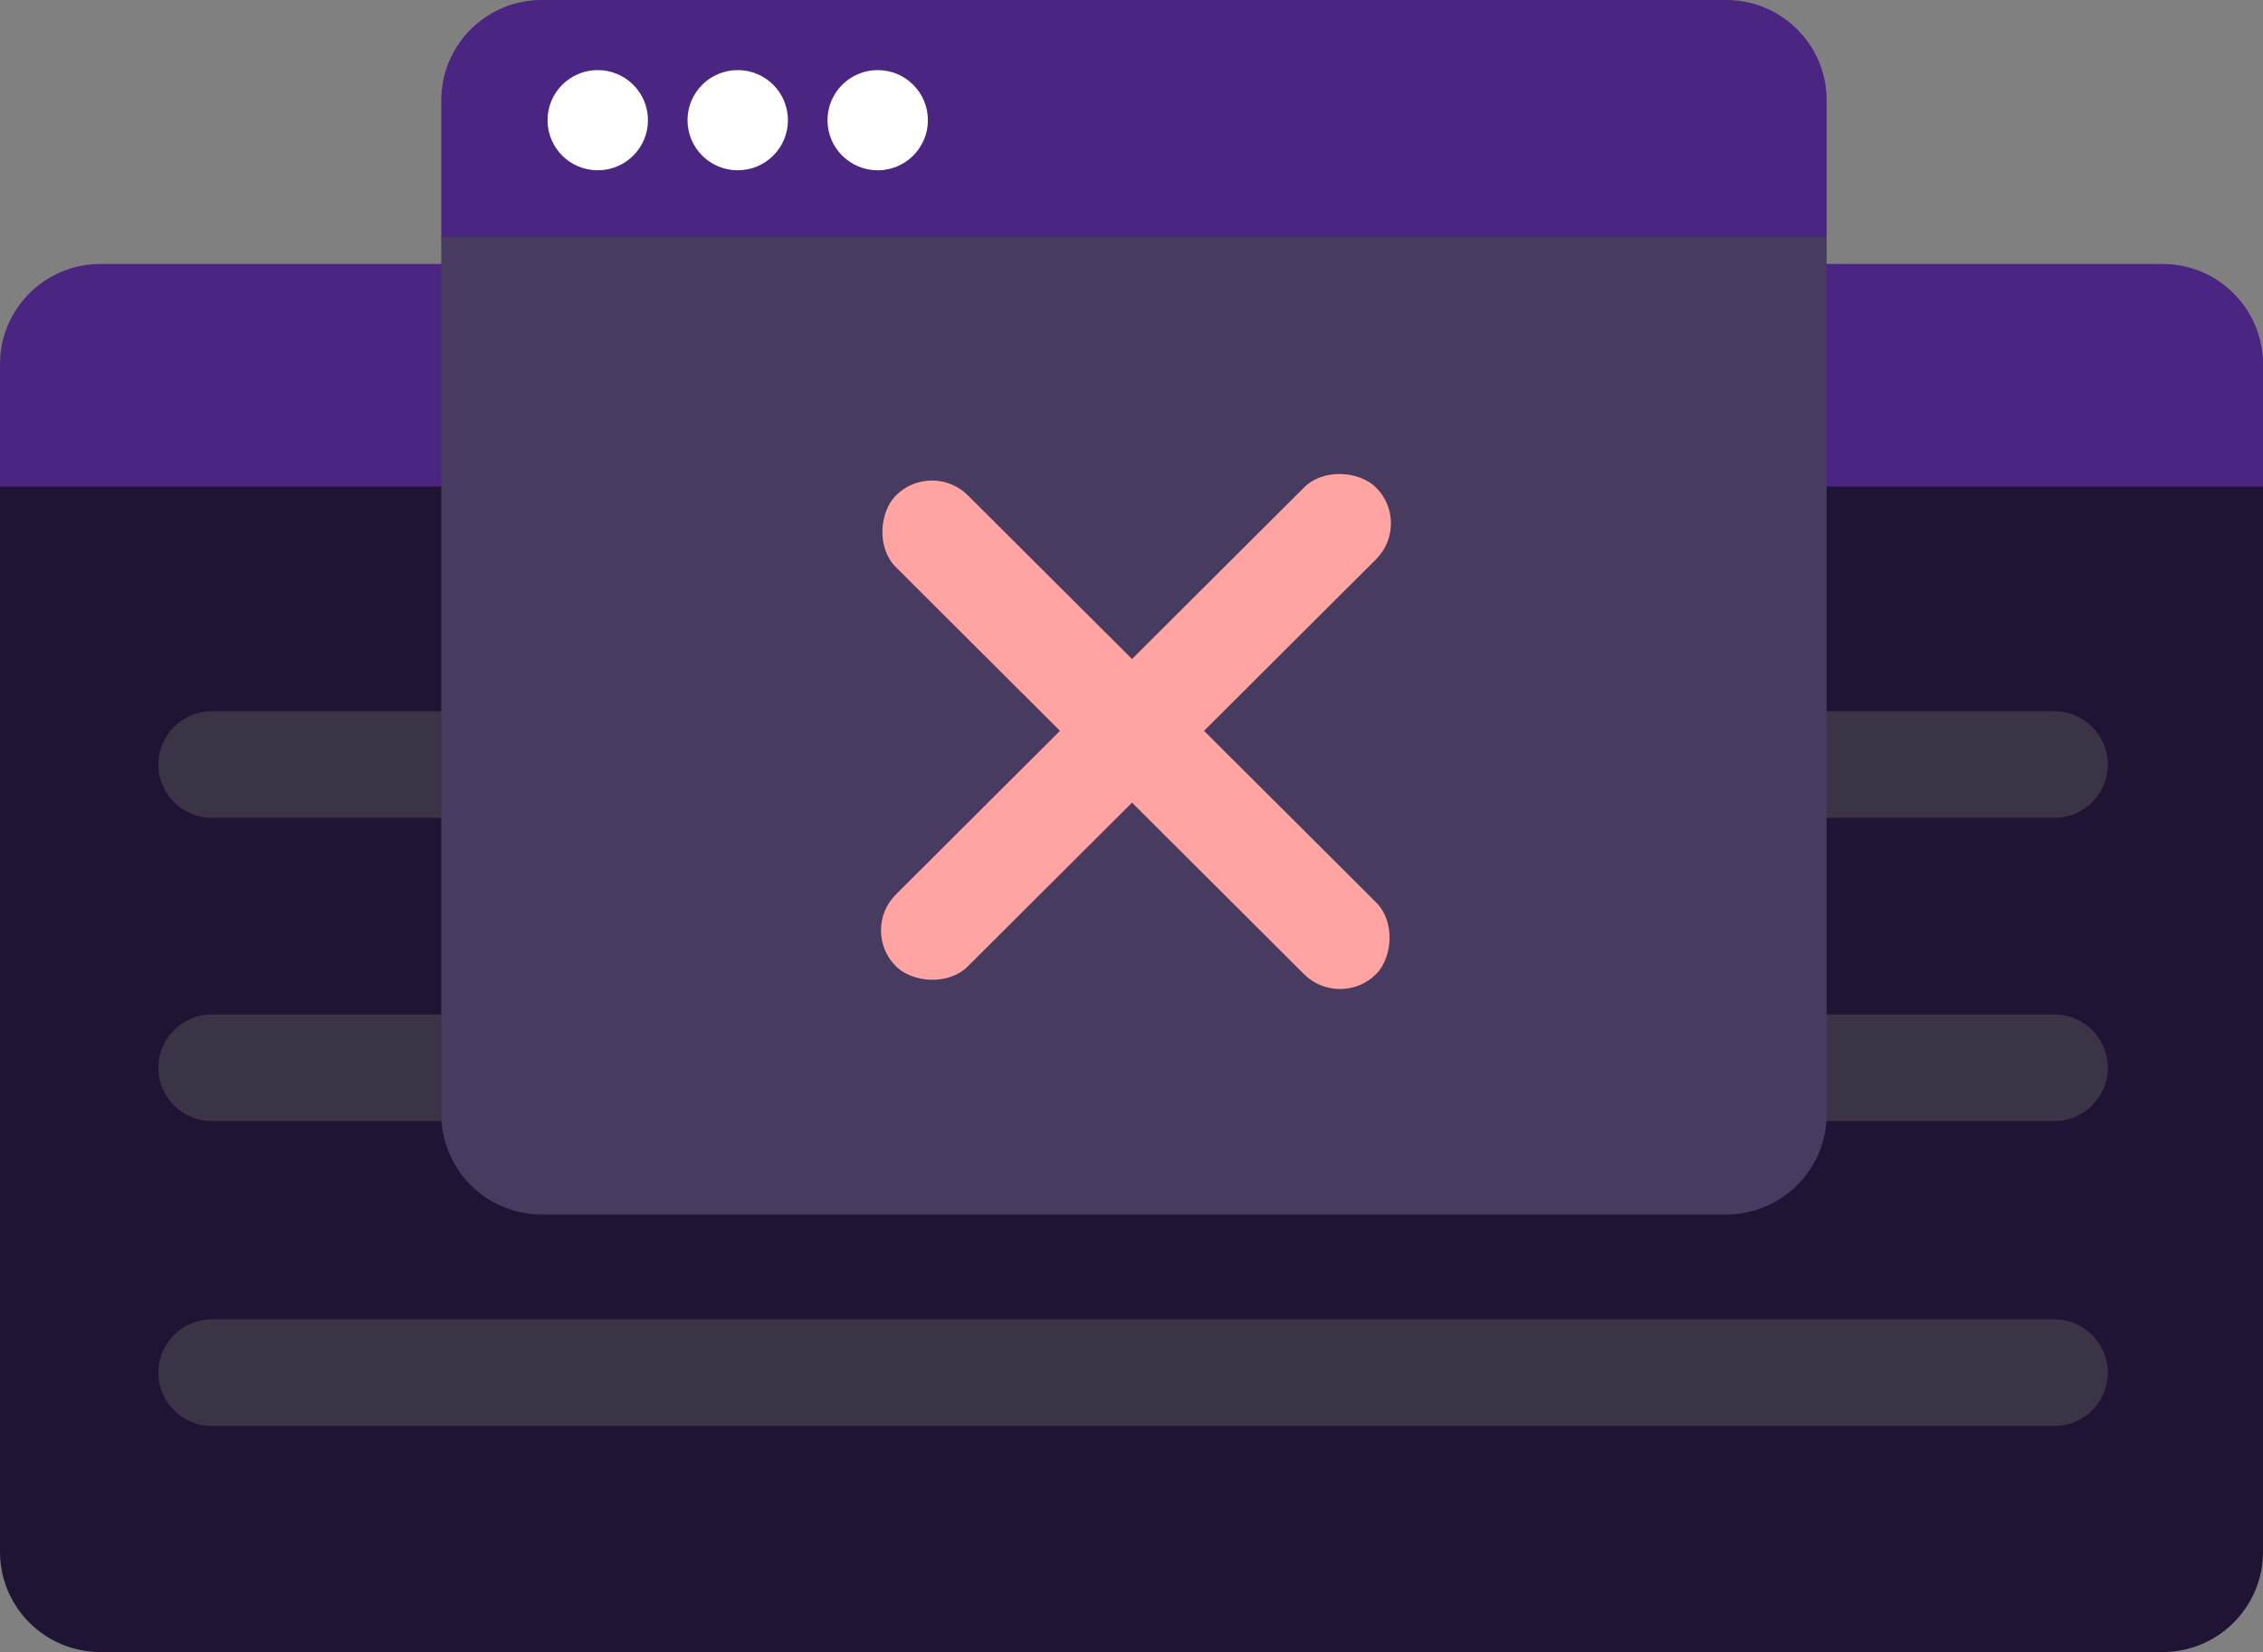
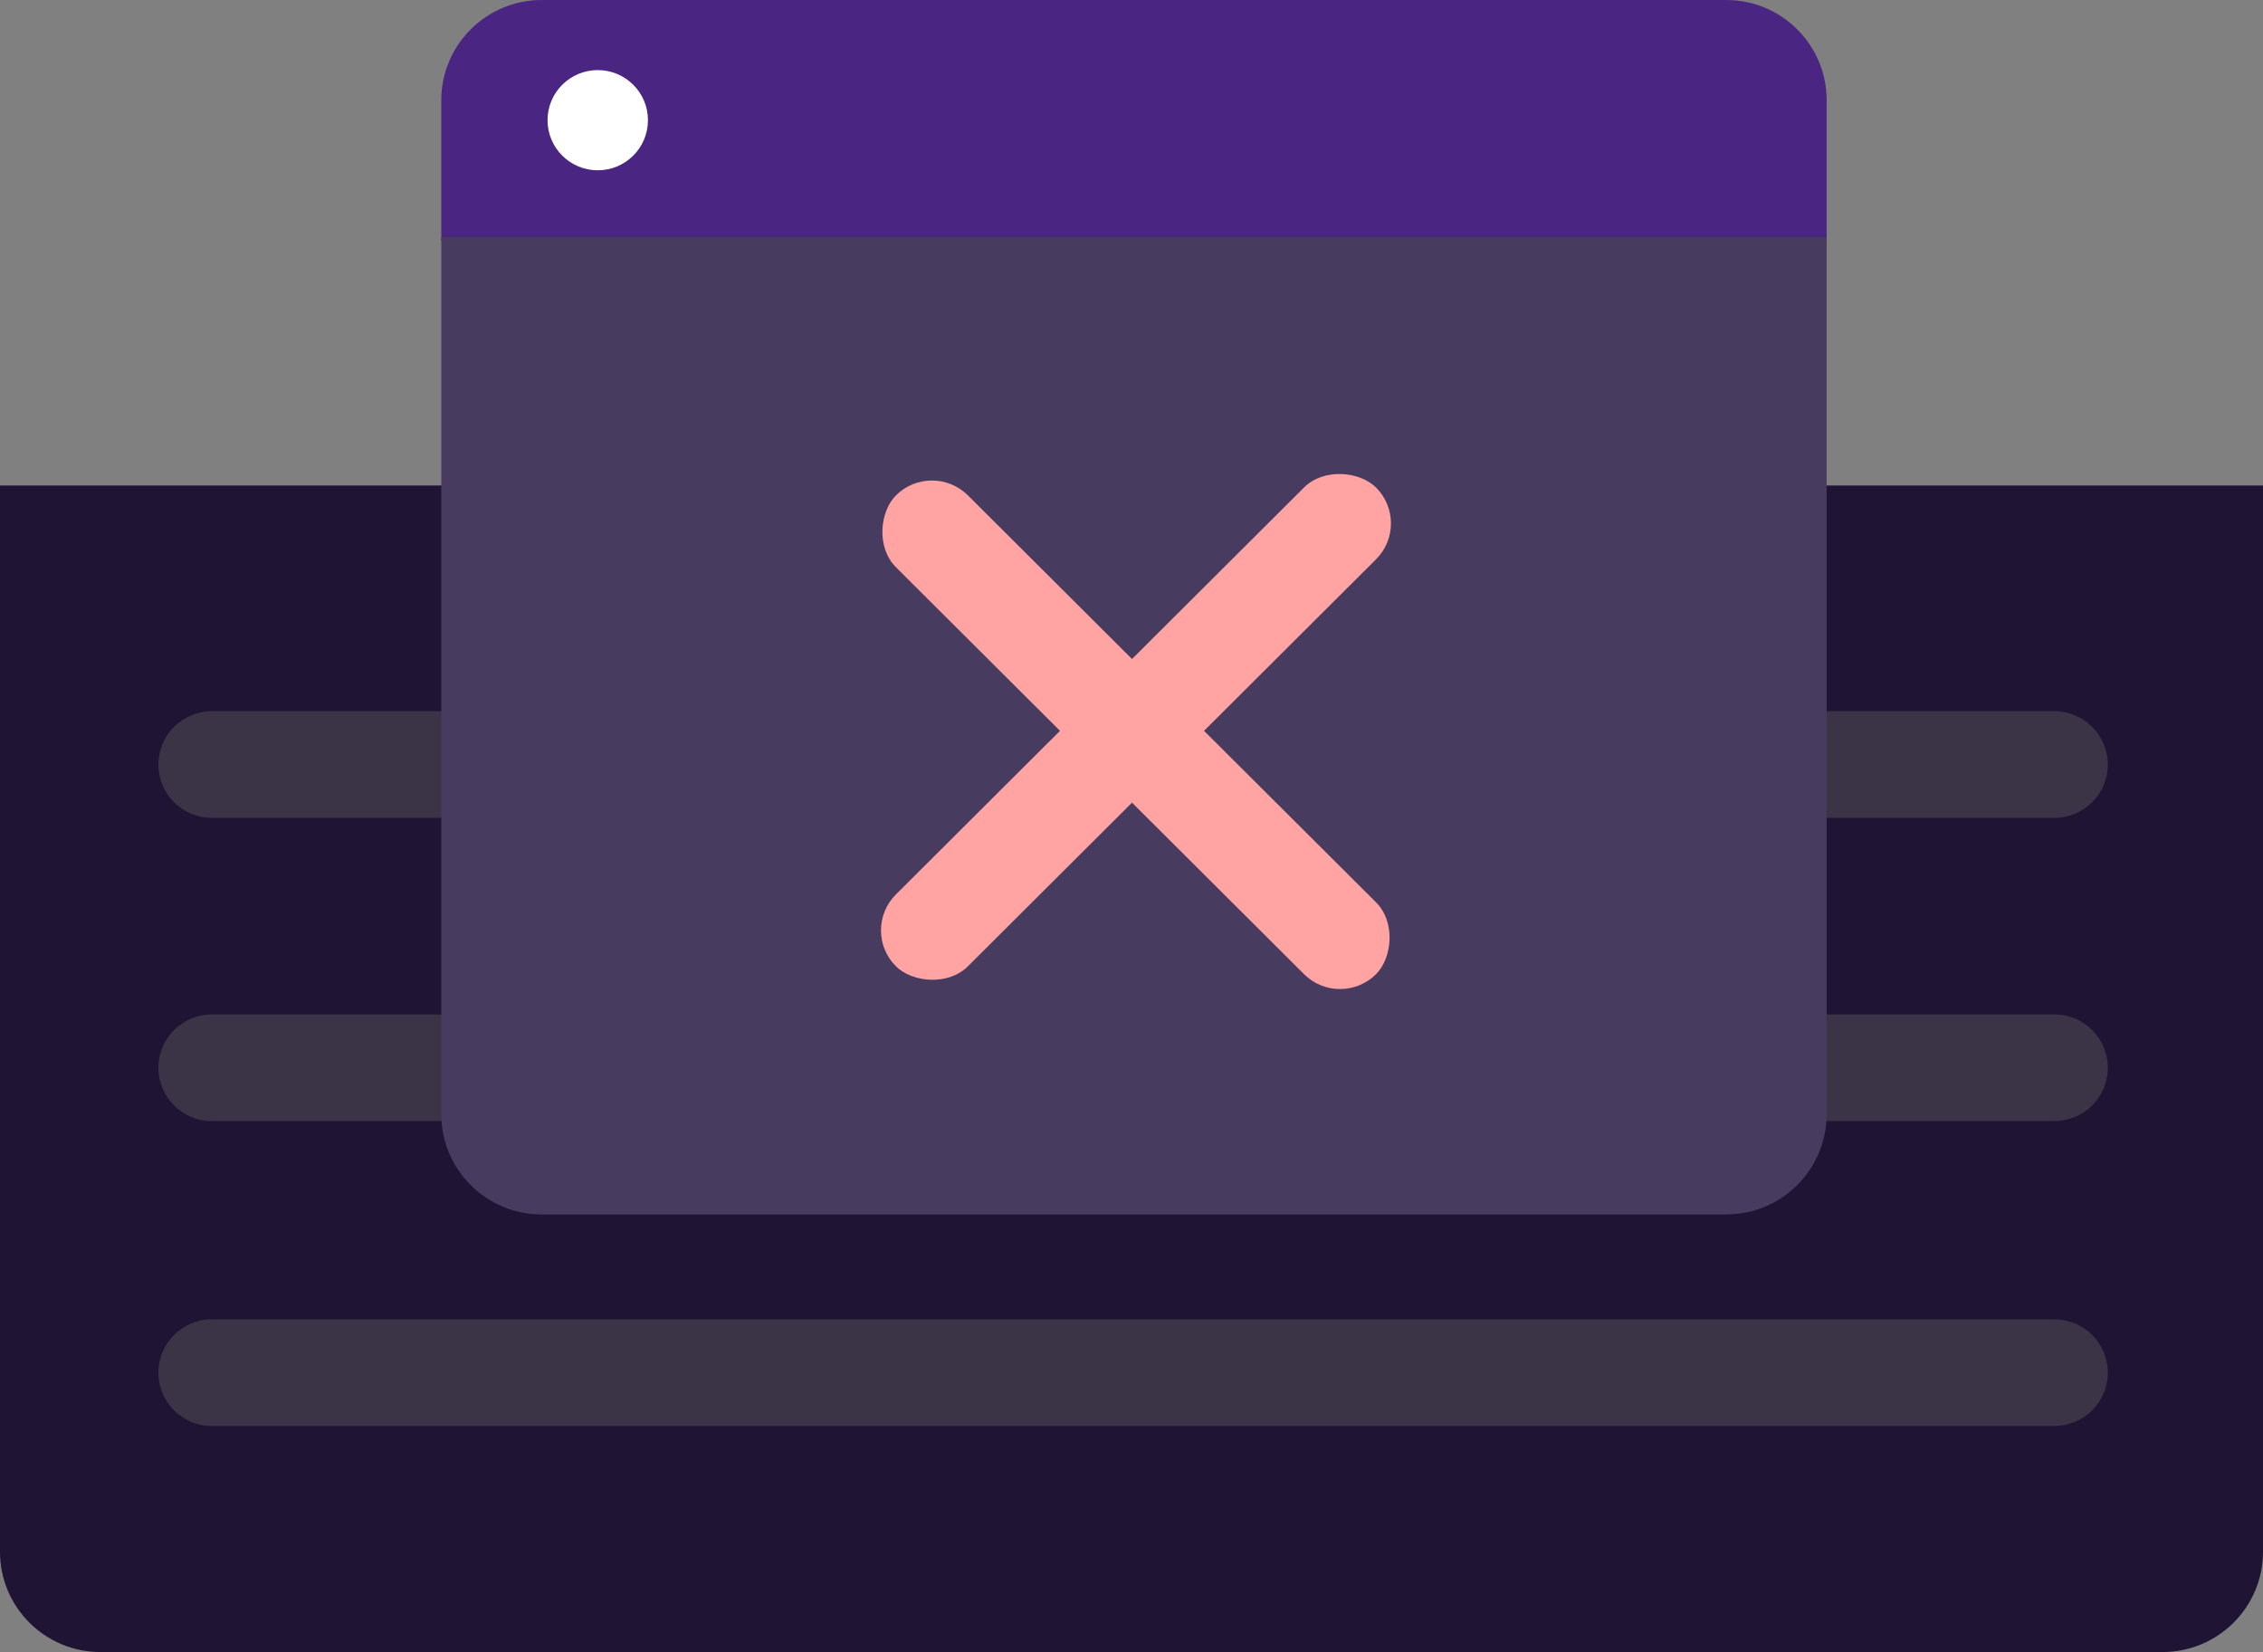
<svg xmlns="http://www.w3.org/2000/svg" width="200" height="146" viewBox="0 0 200 146" fill="none">
  <rect x="0" y="0" width="200" height="146" fill="#808080" stroke="none" />
  <path d="M0 42.906H200V137.148C200 142.036 196.024 146.003 191.125 146.003H8.875C3.976 146.003 0 142.036 0 137.148V42.906Z" fill="#1F1433" />
-   <path d="M8.875 23.328H191.125C196.024 23.328 200 27.295 200 32.183V42.995H0V32.183C0 27.295 3.976 23.328 8.875 23.328Z" fill="#4B2582" />
  <path d="M181.563 62.859H18.721C16.114 62.859 14 64.969 14 67.57C14 70.172 16.114 72.281 18.721 72.281H181.563C184.171 72.281 186.284 70.172 186.284 67.57C186.284 64.969 184.171 62.859 181.563 62.859Z" fill="#3B3446" />
  <path d="M181.563 89.656H18.721C16.114 89.656 14 91.765 14 94.367C14 96.969 16.114 99.078 18.721 99.078H181.563C184.171 99.078 186.284 96.969 186.284 94.367C186.284 91.765 184.171 89.656 181.563 89.656Z" fill="#3B3446" />
  <path d="M181.563 116.602H18.721C16.114 116.602 14 118.711 14 121.312C14 123.914 16.114 126.023 18.721 126.023H181.563C184.171 126.023 186.284 123.914 186.284 121.312C186.284 118.711 184.171 116.602 181.563 116.602Z" fill="#3B3446" />
  <path d="M47.875 0H152.561C157.459 0 161.435 3.967 161.435 8.855V21.252H39V8.855C39 3.967 42.976 0 47.875 0Z" fill="#4B2582" />
-   <path d="M52.828 15.05C55.279 15.05 57.265 13.068 57.265 10.623C57.265 8.178 55.279 6.195 52.828 6.195C50.377 6.195 48.391 8.178 48.391 10.623C48.391 13.068 50.377 15.05 52.828 15.05Z" fill="white" />
-   <path d="M65.199 15.05C67.65 15.05 69.636 13.068 69.636 10.623C69.636 8.178 67.65 6.195 65.199 6.195C62.748 6.195 60.762 8.178 60.762 10.623C60.762 13.068 62.748 15.05 65.199 15.05Z" fill="white" />
-   <path d="M77.57 15.05C80.021 15.05 82.007 13.068 82.007 10.623C82.007 8.178 80.021 6.195 77.57 6.195C75.12 6.195 73.133 8.178 73.133 10.623C73.133 13.068 75.12 15.05 77.57 15.05Z" fill="white" />
+   <path d="M52.828 15.05C55.279 15.05 57.265 13.068 57.265 10.623C57.265 8.178 55.279 6.195 52.828 6.195C50.377 6.195 48.391 8.178 48.391 10.623C48.391 13.068 50.377 15.05 52.828 15.05" fill="white" />
  <path d="M39 20.953H161.435V98.477C161.435 103.365 157.459 107.332 152.561 107.332H47.875C42.976 107.332 39 103.365 39 98.477V20.953Z" fill="#483B60" />
  <rect width="59.933" height="8.99" rx="4.495" transform="matrix(0.708 0.706 -0.708 0.706 82.363 40.609)" fill="#FFA3A3" />
  <rect width="59.933" height="8.99" rx="4.495" transform="matrix(-0.708 0.706 -0.708 -0.706 124.793 46.258)" fill="#FFA3A3" />
</svg>